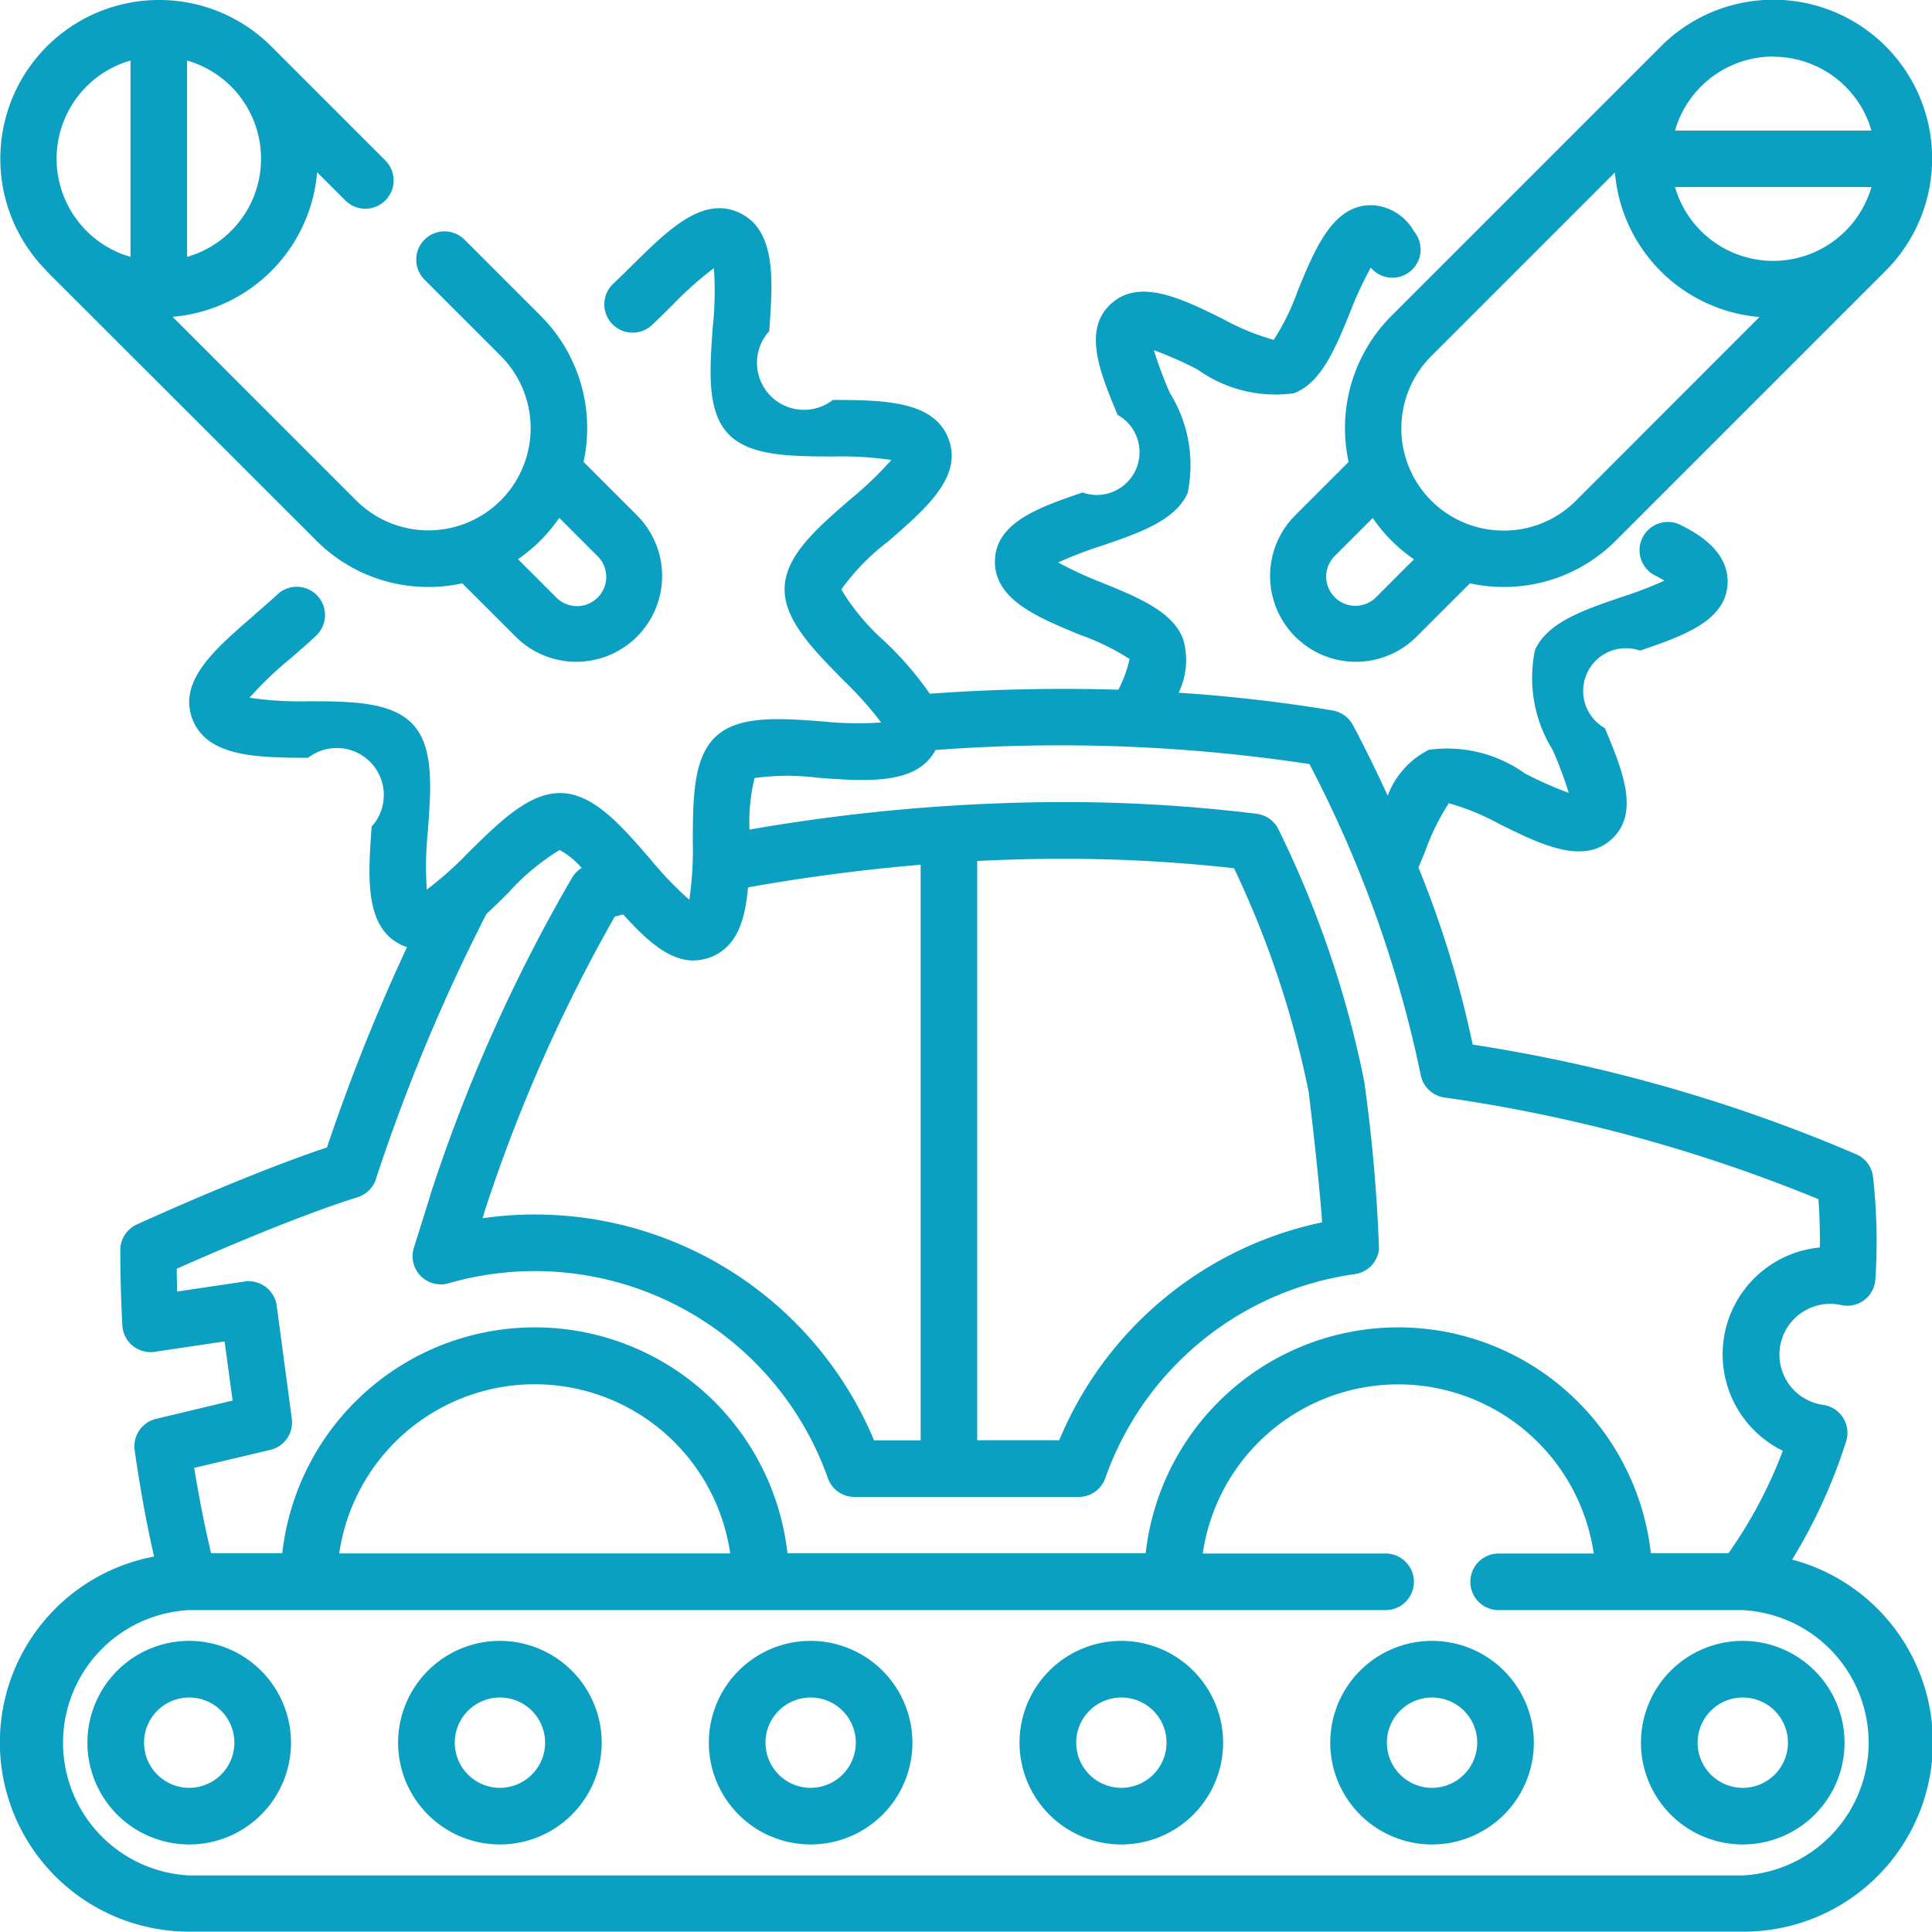
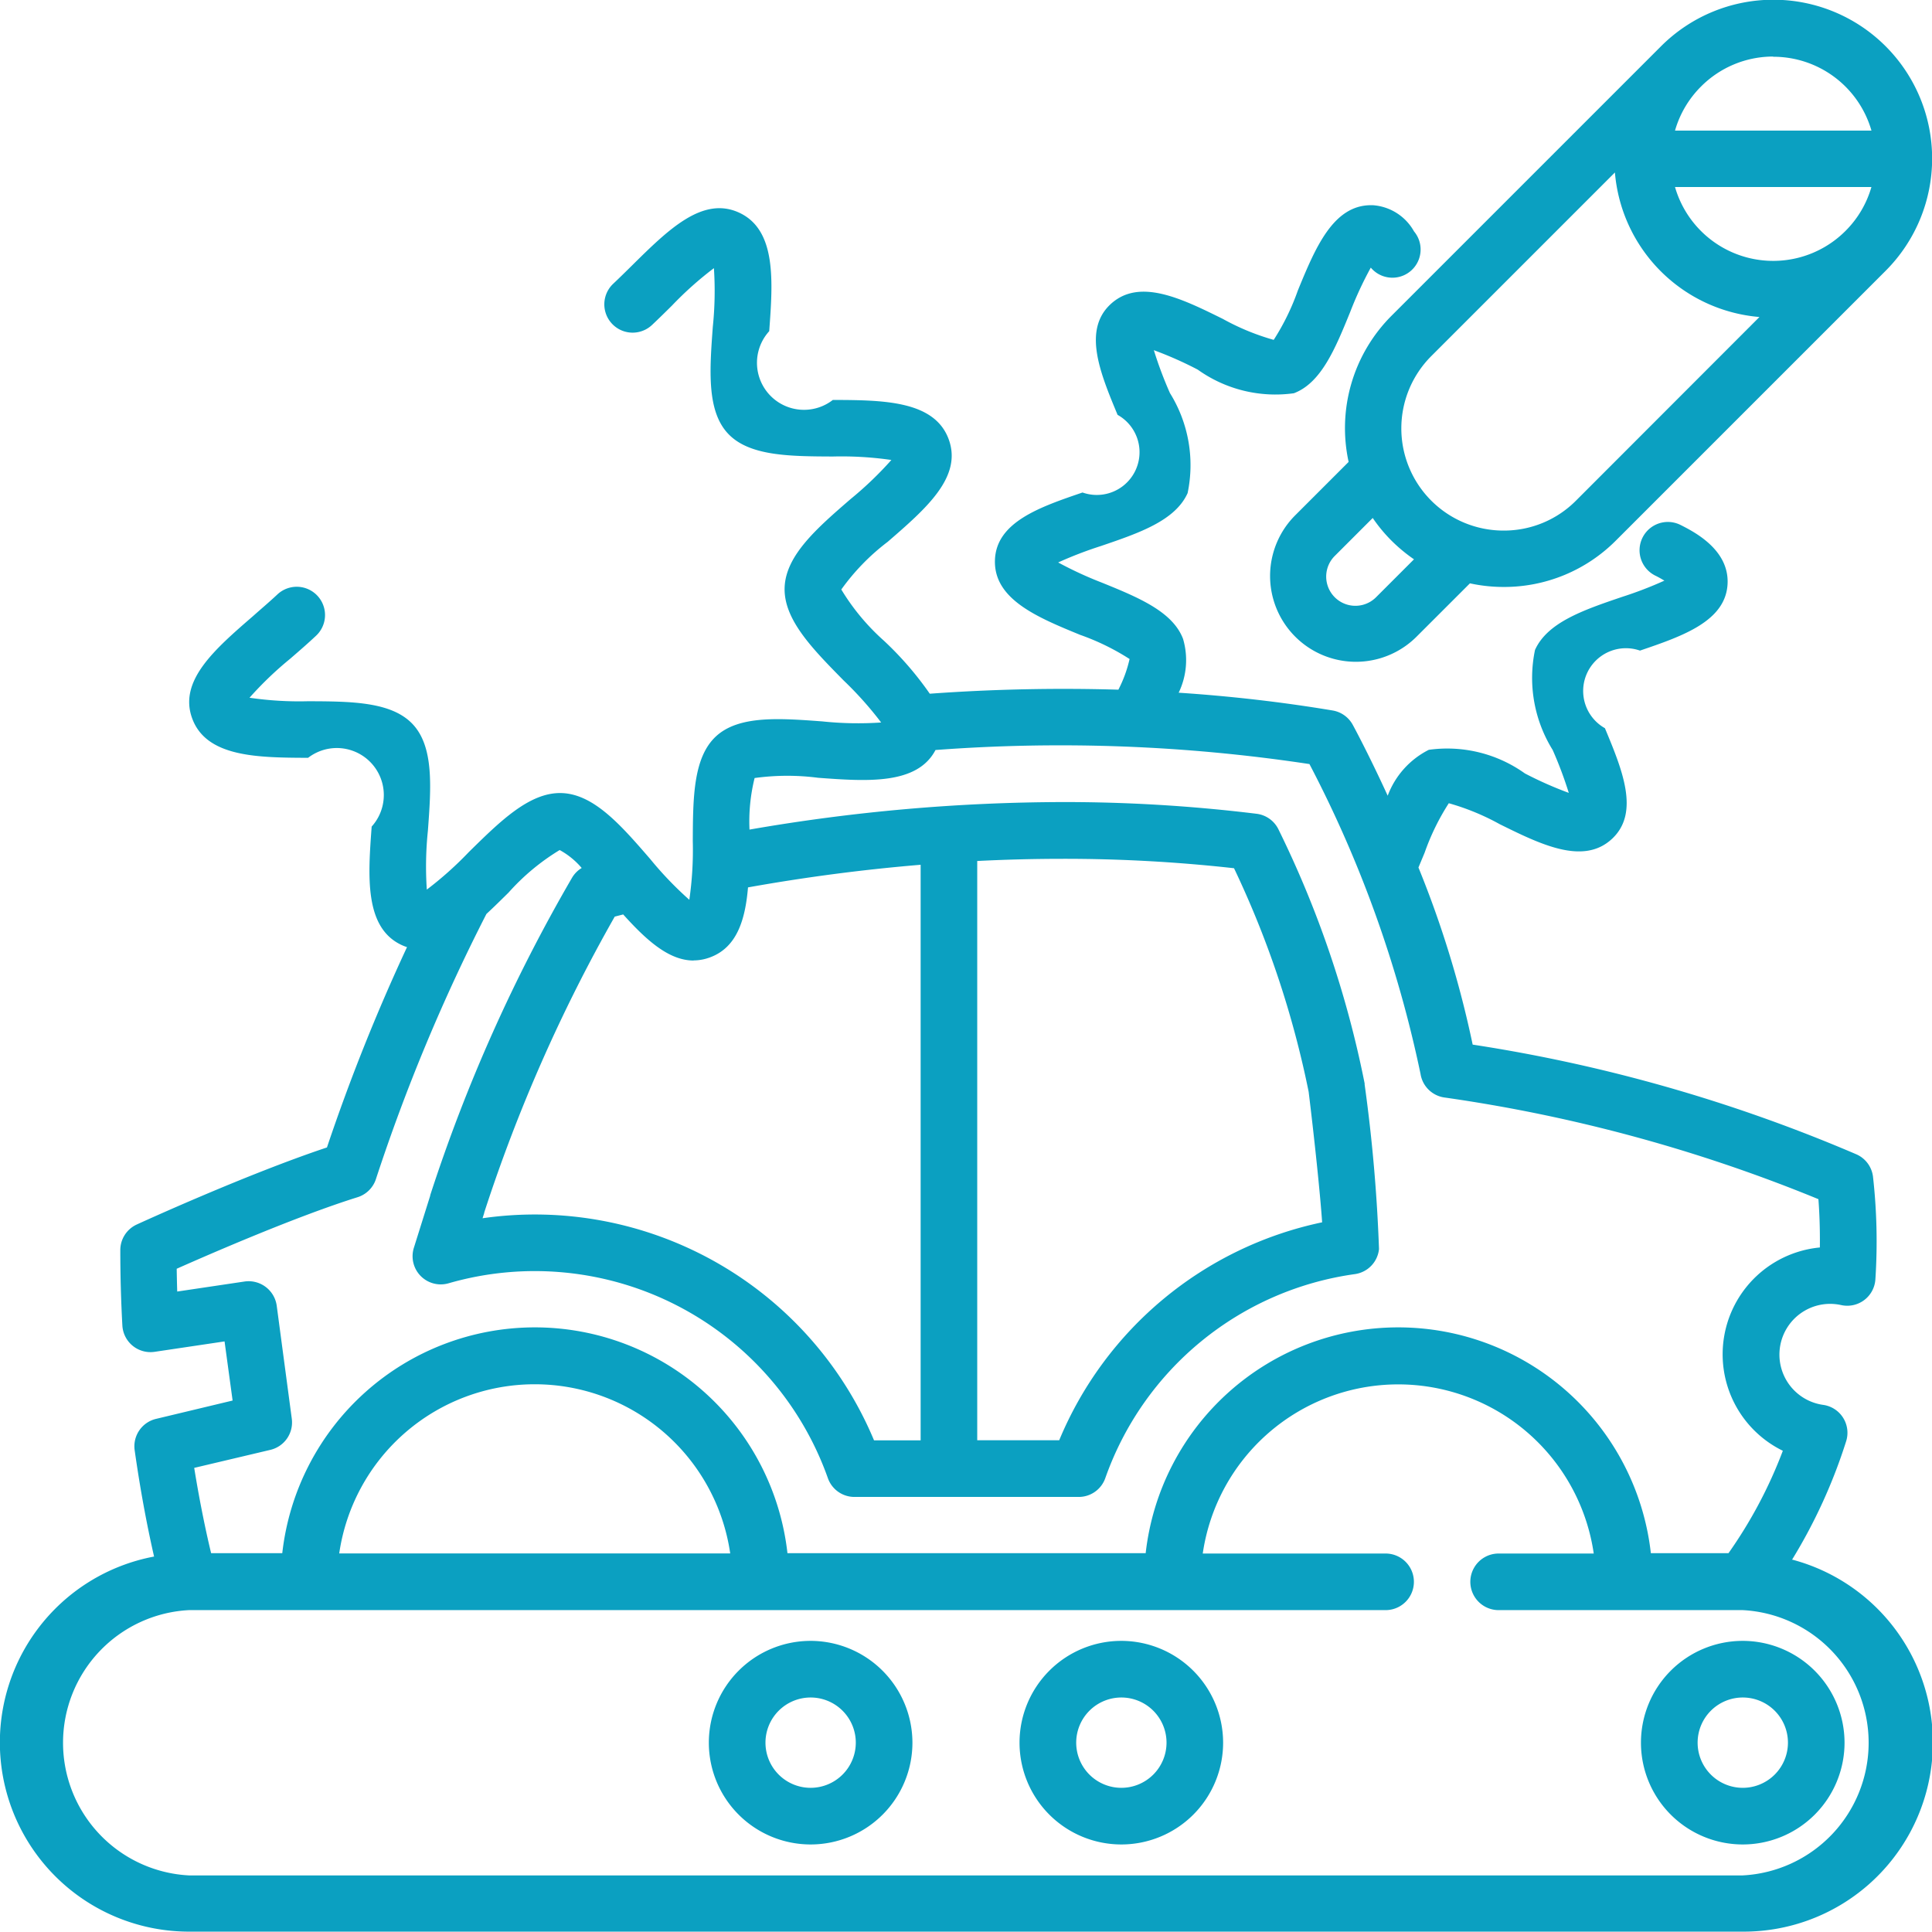
<svg xmlns="http://www.w3.org/2000/svg" width="48" height="47.997" viewBox="0 0 48 47.997">
  <defs>
    <style>.a{fill:#0ba0c1;}</style>
  </defs>
  <g transform="translate(-557.985 -578.839)">
    <path class="a" d="M602.505,617.594a13.264,13.264,0,0,0,1.345-2.941.7.7,0,0,0-.575-.911,1.261,1.261,0,0,1,.174-2.509,1.3,1.3,0,0,1,.274.029.7.7,0,0,0,.856-.647,14.4,14.4,0,0,0-.061-2.552.7.7,0,0,0-.409-.544,39.273,39.273,0,0,0-9.536-2.727,25.526,25.526,0,0,0-1.347-4.4l.154-.369a5.823,5.823,0,0,1,.6-1.228,5.936,5.936,0,0,1,1.266.521c1.023.505,2.082,1.028,2.793.36.692-.65.249-1.715-.18-2.745a1.062,1.062,0,0,1,.871-1.928c1.056-.36,2.147-.732,2.177-1.681.025-.838-.842-1.275-1.168-1.44a.7.7,0,1,0-.633,1.256c.1.049.171.091.23.127a9.949,9.949,0,0,1-1.06.407c-.949.323-1.845.629-2.154,1.314a3.392,3.392,0,0,0,.439,2.486,9.972,9.972,0,0,1,.4,1.066,9.325,9.325,0,0,1-1.09-.483,3.32,3.32,0,0,0-2.388-.587,2.1,2.1,0,0,0-1.021,1.14c-.468-1.02-.829-1.69-.867-1.759a.7.7,0,0,0-.5-.358q-1.865-.312-3.826-.442a1.866,1.866,0,0,0,.109-1.336c-.257-.68-1.114-1.032-2.021-1.4a9.433,9.433,0,0,1-1.082-.5,9.876,9.876,0,0,1,1.061-.408c.949-.323,1.846-.629,2.155-1.315a3.389,3.389,0,0,0-.439-2.485,9.816,9.816,0,0,1-.4-1.066,9.324,9.324,0,0,1,1.09.483,3.321,3.321,0,0,0,2.389.587c.68-.257,1.031-1.114,1.4-2.021a9.023,9.023,0,0,1,.511-1.1.7.7,0,0,0,1.074-.9,1.272,1.272,0,0,0-1.03-.651h-.039c-.947,0-1.389,1.077-1.817,2.118a5.863,5.863,0,0,1-.6,1.228,5.9,5.9,0,0,1-1.264-.521c-1.023-.505-2.082-1.028-2.794-.361-.692.65-.249,1.715.179,2.745a1.062,1.062,0,0,1-.871,1.929c-1.055.36-2.147.733-2.176,1.682-.03.974,1.062,1.422,2.117,1.855a5.893,5.893,0,0,1,1.228.6,3.182,3.182,0,0,1-.278.762,46.179,46.179,0,0,0-4.686.1,8.2,8.2,0,0,0-1.141-1.318,5.536,5.536,0,0,1-1.057-1.271,5.513,5.513,0,0,1,1.153-1.185c.957-.829,1.861-1.612,1.514-2.55-.356-.964-1.638-.97-2.877-.975a1.168,1.168,0,0,1-1.581-1.708c.091-1.236.185-2.514-.748-2.945-.908-.418-1.759.422-2.66,1.312-.155.153-.315.311-.467.454a.7.7,0,1,0,.963,1.025c.165-.155.332-.32.493-.479a8.691,8.691,0,0,1,1.045-.933,8.613,8.613,0,0,1-.028,1.463c-.078,1.066-.152,2.074.372,2.641s1.535.571,2.605.576a8.651,8.651,0,0,1,1.46.086,8.846,8.846,0,0,1-1.012.97c-.827.716-1.609,1.393-1.64,2.193s.7,1.536,1.465,2.314a8.843,8.843,0,0,1,.933,1.045,8.5,8.5,0,0,1-1.462-.027c-1.067-.079-2.075-.153-2.642.372s-.571,1.535-.576,2.6a8.639,8.639,0,0,1-.086,1.46,8.753,8.753,0,0,1-.97-1.011c-.716-.828-1.393-1.609-2.193-1.64s-1.536.7-2.314,1.464a8.775,8.775,0,0,1-1.045.934,8.607,8.607,0,0,1,.027-1.463c.079-1.067.153-2.074-.372-2.641s-1.535-.572-2.6-.576a8.529,8.529,0,0,1-1.46-.087,8.754,8.754,0,0,1,1.011-.969c.216-.187.439-.38.644-.573a.7.7,0,1,0-.963-1.024c-.184.173-.4.356-.6.534-.957.829-1.862,1.612-1.515,2.549.357.965,1.638.97,2.878.976a1.168,1.168,0,0,1,1.58,1.708c-.091,1.236-.185,2.514.749,2.945a1.133,1.133,0,0,0,.129.05,47.876,47.876,0,0,0-1.989,4.977c-1.988.663-4.607,1.86-4.724,1.914a.7.7,0,0,0-.41.639c0,.622.017,1.251.051,1.867a.7.7,0,0,0,.8.658l1.739-.259.2,1.469-1.9.455a.7.7,0,0,0-.533.782c.161,1.138.345,2.041.482,2.639a4.7,4.7,0,0,0,.88,9.319h38.6a4.7,4.7,0,0,0,1.222-9.242ZM575.217,602.7a1.167,1.167,0,0,0,.41-.076c.665-.246.874-.93.942-1.738,1.436-.257,2.869-.444,4.289-.562v14.3H579.7a9.132,9.132,0,0,0-9.726-5.518l.042-.134,0-.009a39.638,39.638,0,0,1,3.242-7.351l.21-.054c.568.63,1.129,1.145,1.749,1.145Zm9.171-2.524a37.942,37.942,0,0,1,4.256.234,23.963,23.963,0,0,1,1.854,5.554c.143,1.168.284,2.507.335,3.243a9.1,9.1,0,0,0-6.532,5.414h-2.037V600.23q1.07-.054,2.124-.054ZM564.7,614.861a.7.7,0,0,0,.534-.777l-.374-2.806a.705.705,0,0,0-.8-.6l-1.672.249c-.006-.189-.01-.377-.013-.566.883-.392,2.995-1.309,4.492-1.777a.7.7,0,0,0,.461-.461,45.706,45.706,0,0,1,2.742-6.577c.182-.168.364-.348.549-.53a5.546,5.546,0,0,1,1.271-1.058,1.927,1.927,0,0,1,.547.446.7.7,0,0,0-.232.229,40.61,40.61,0,0,0-3.531,7.9l0,.011-.405,1.291a.7.7,0,0,0,.867.885,7.726,7.726,0,0,1,9.417,4.842.7.7,0,0,0,.662.468h5.568a.7.7,0,0,0,.663-.468,7.7,7.7,0,0,1,6.2-5.068.7.7,0,0,0,.6-.623,39.85,39.85,0,0,0-.357-4.088l0-.026a25.567,25.567,0,0,0-2.135-6.3.7.7,0,0,0-.55-.4,39.162,39.162,0,0,0-4.814-.291,45.882,45.882,0,0,0-7.784.684,4.486,4.486,0,0,1,.127-1.281,5.948,5.948,0,0,1,1.579-.006c1.21.089,2.459.18,2.915-.69a41.375,41.375,0,0,1,9.291.349,29.657,29.657,0,0,1,2.76,7.7.7.7,0,0,0,.609.586,38.885,38.885,0,0,1,9.276,2.524c.021.276.042.688.036,1.2a2.667,2.667,0,0,0-.92,5.051,11.384,11.384,0,0,1-1.35,2.544H599a6.315,6.315,0,0,0-12.551,0h-8.9a6.315,6.315,0,0,0-12.551,0h-1.768c-.108-.449-.268-1.179-.42-2.119Zm11.427,2.572h-9.714a4.908,4.908,0,0,1,9.714,0Zm25.152,8h-38.6a3.3,3.3,0,0,1,0-6.591H592.41a.7.7,0,0,0,0-1.406h-4.543a4.908,4.908,0,0,1,9.714,0h-2.363a.7.7,0,0,0,0,1.406h6.065a3.3,3.3,0,0,1,0,6.591Z" />
    <path class="a" d="M592.554,586.687a3.946,3.946,0,0,0-1.063,3.628l-1.339,1.339a2.132,2.132,0,0,0,3.015,3.015l1.338-1.337a3.962,3.962,0,0,0,.839.09h0a3.917,3.917,0,0,0,2.789-1.155l6.7-6.7h0a3.945,3.945,0,0,0-5.58-5.579h0Zm11.281-2.11a2.539,2.539,0,0,1-4.235-1.092h4.88A2.521,2.521,0,0,1,603.835,584.577Zm-11.662,9.1a.725.725,0,1,1-1.027-1.025l.944-.944a3.889,3.889,0,0,0,.464.561,4.042,4.042,0,0,0,.561.466Zm4.967-2.4a2.521,2.521,0,0,1-1.8.744h0a2.539,2.539,0,0,1-1.795-4.335l4.562-4.562a3.932,3.932,0,0,0,3.591,3.591Zm4.9-11.028a2.537,2.537,0,0,1,2.441,1.835H599.6a2.529,2.529,0,0,1,.643-1.092h0A2.53,2.53,0,0,1,602.039,580.244Z" />
-     <path class="a" d="M559.14,585.572l6.7,6.694a3.916,3.916,0,0,0,2.79,1.156,3.972,3.972,0,0,0,.84-.09l1.338,1.337a2.132,2.132,0,0,0,3.015-3.015l-1.34-1.34a3.943,3.943,0,0,0-1.063-3.627l-1.894-1.894a.7.7,0,1,0-.994.994l1.893,1.894a2.539,2.539,0,1,1-3.591,3.591l-4.561-4.562a3.934,3.934,0,0,0,3.591-3.591l.7.7a.7.7,0,1,0,.994-.995l-2.83-2.83h0a3.945,3.945,0,0,0-5.58,5.579Zm12.275,6.694a4.022,4.022,0,0,0,.465-.561l.943.943a.726.726,0,1,1-1.026,1.027l-.943-.943a4,4,0,0,0,.561-.466Zm-7.689-7.689a2.529,2.529,0,0,1-1.093.644v-4.878a2.537,2.537,0,0,1,1.093,4.234Zm-3.591-3.591a2.518,2.518,0,0,1,1.092-.643v4.878a2.539,2.539,0,0,1-1.092-4.235Z" />
-     <path class="a" d="M562.686,619.606a2.529,2.529,0,1,0,2.529,2.529A2.533,2.533,0,0,0,562.686,619.606Zm0,3.651a1.122,1.122,0,1,1,1.122-1.122,1.123,1.123,0,0,1-1.122,1.122Z" />
    <path class="a" d="M601.283,619.606a2.529,2.529,0,1,0,2.529,2.529A2.532,2.532,0,0,0,601.283,619.606Zm0,3.651a1.122,1.122,0,1,1,1.123-1.122,1.123,1.123,0,0,1-1.123,1.122Z" />
-     <path class="a" d="M593.564,619.606a2.529,2.529,0,1,0,2.529,2.529A2.533,2.533,0,0,0,593.564,619.606Zm0,3.651a1.122,1.122,0,1,1,1.122-1.122,1.124,1.124,0,0,1-1.122,1.122Z" />
    <path class="a" d="M585.844,619.606a2.529,2.529,0,1,0,2.529,2.529,2.532,2.532,0,0,0-2.529-2.529Zm0,3.651a1.122,1.122,0,1,1,1.123-1.122,1.123,1.123,0,0,1-1.123,1.122Z" />
    <path class="a" d="M578.125,619.606a2.529,2.529,0,1,0,2.529,2.529A2.533,2.533,0,0,0,578.125,619.606Zm0,3.651a1.122,1.122,0,1,1,1.122-1.122,1.123,1.123,0,0,1-1.122,1.122Z" />
-     <path class="a" d="M570.406,619.606a2.529,2.529,0,1,0,2.528,2.529A2.532,2.532,0,0,0,570.406,619.606Zm0,3.651a1.122,1.122,0,1,1,1.122-1.122,1.124,1.124,0,0,1-1.122,1.122Z" />
  </g>
</svg>